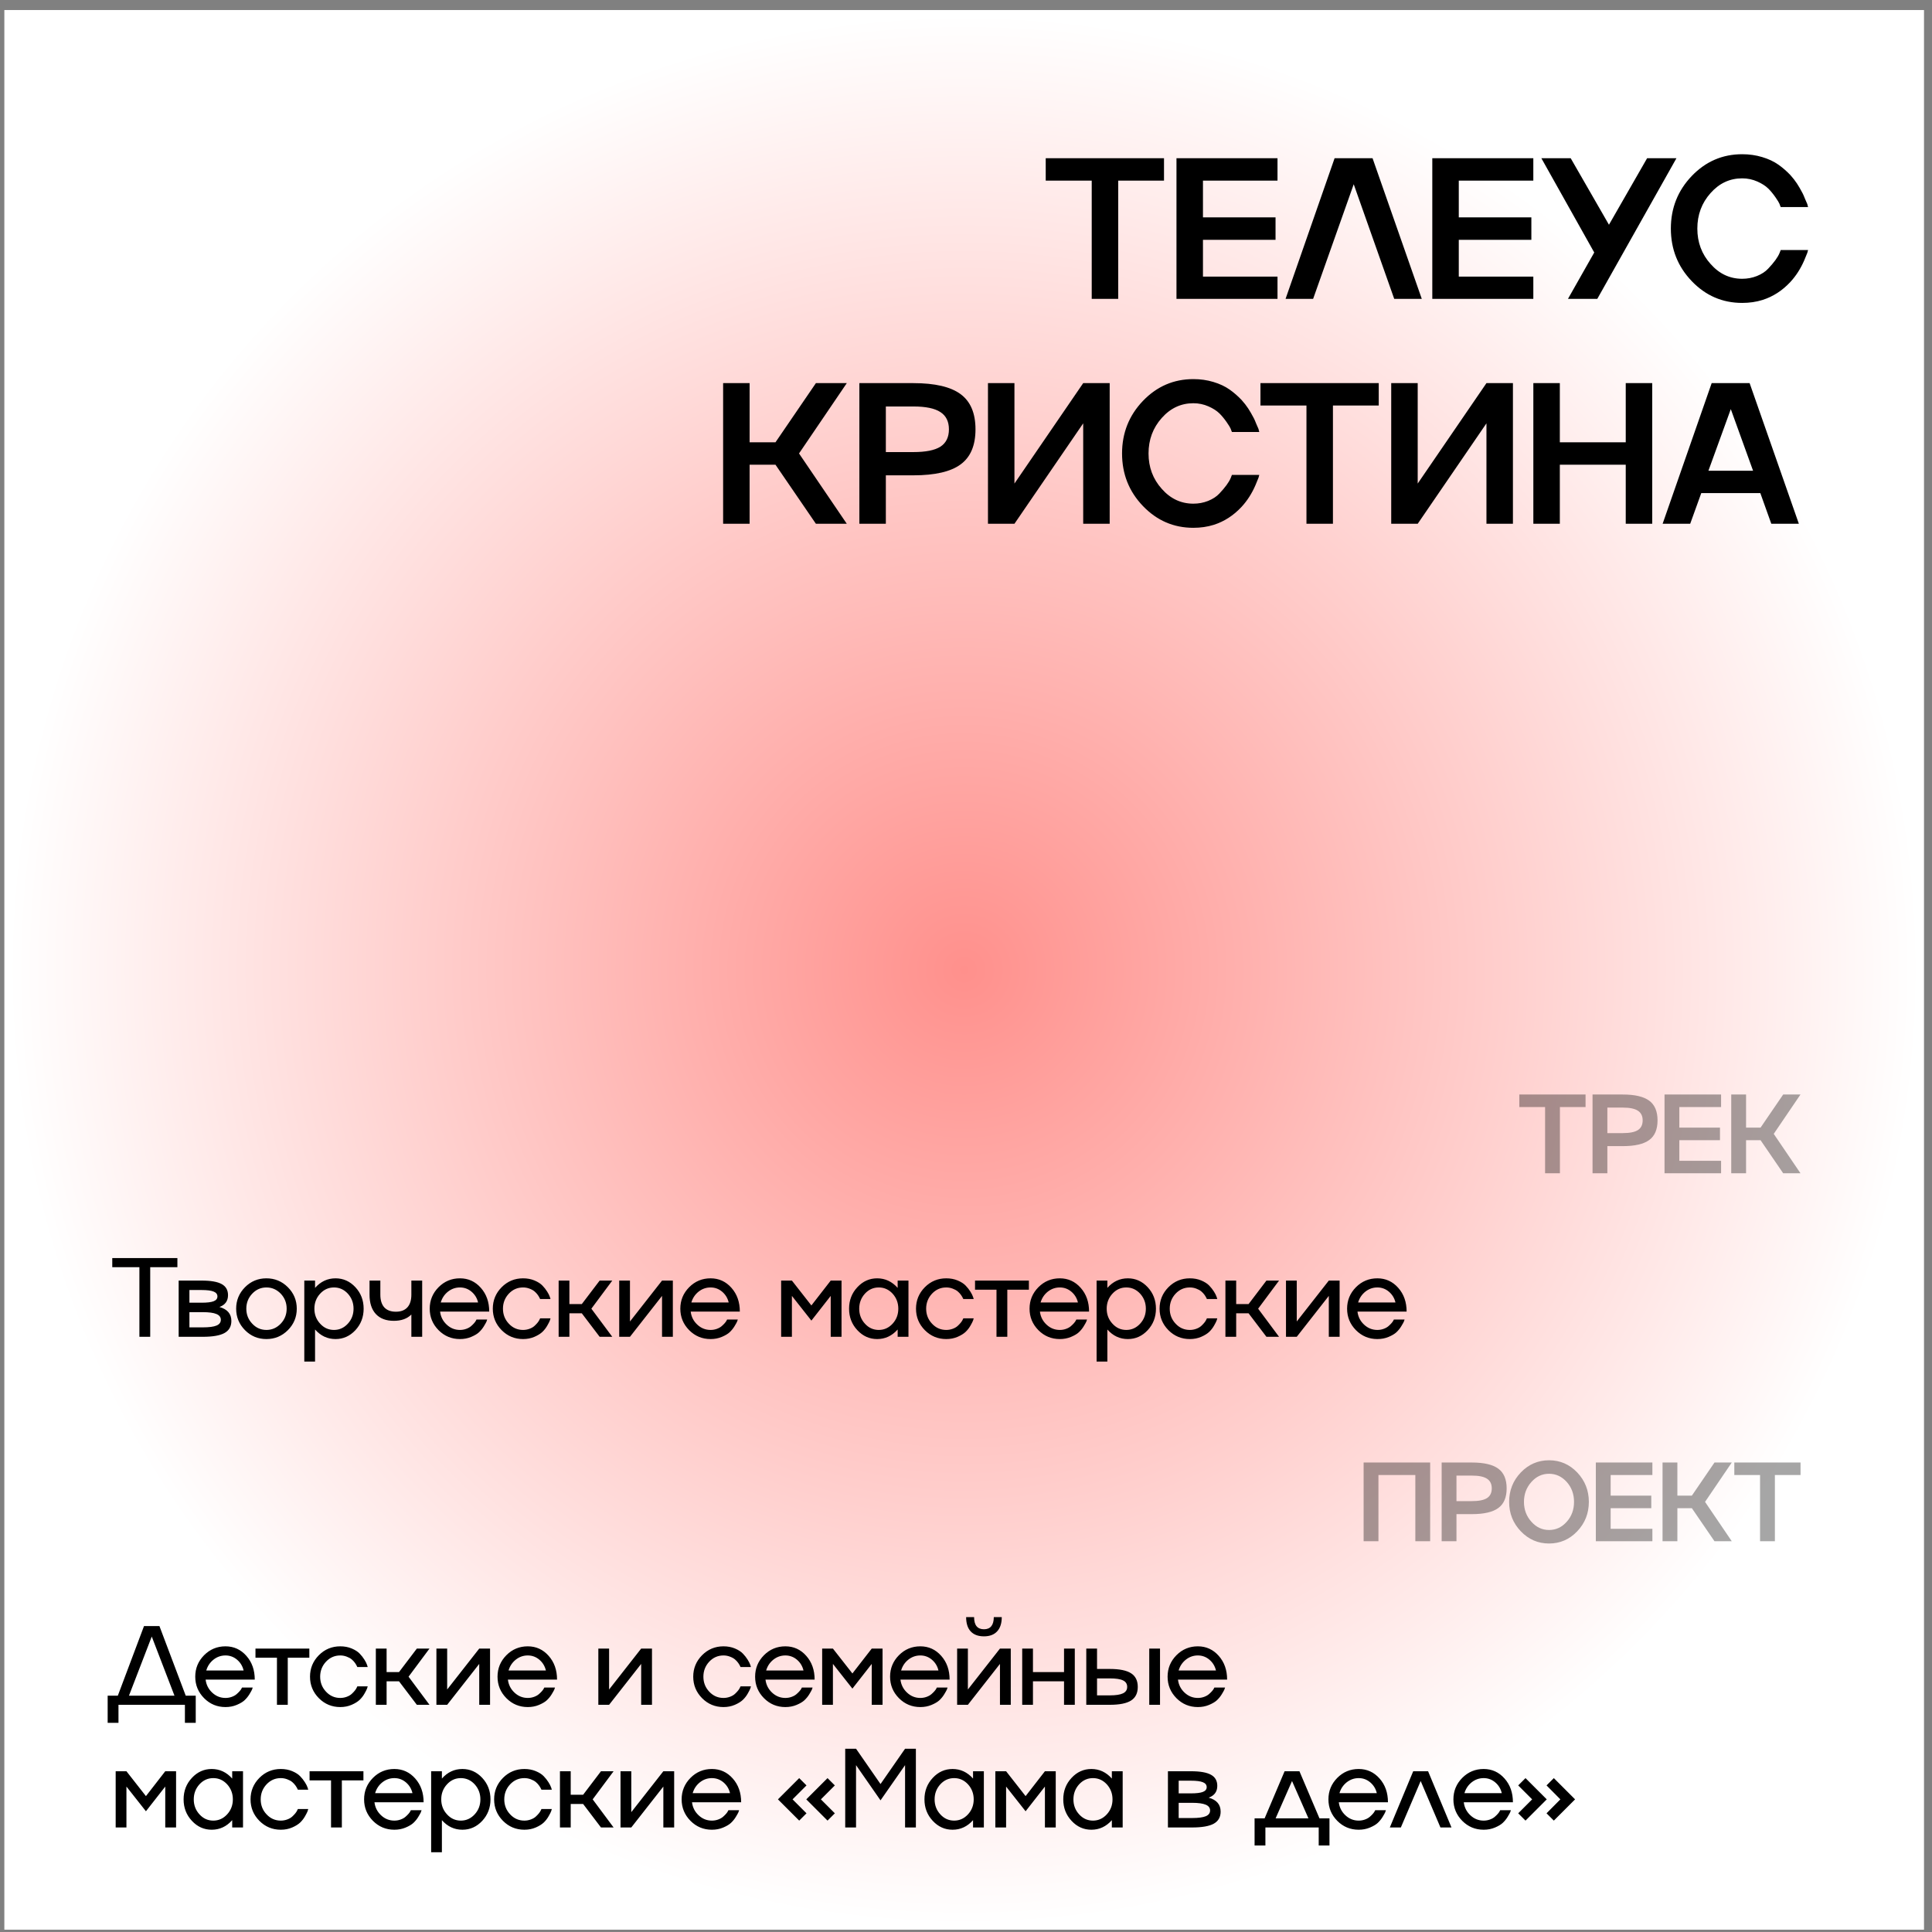
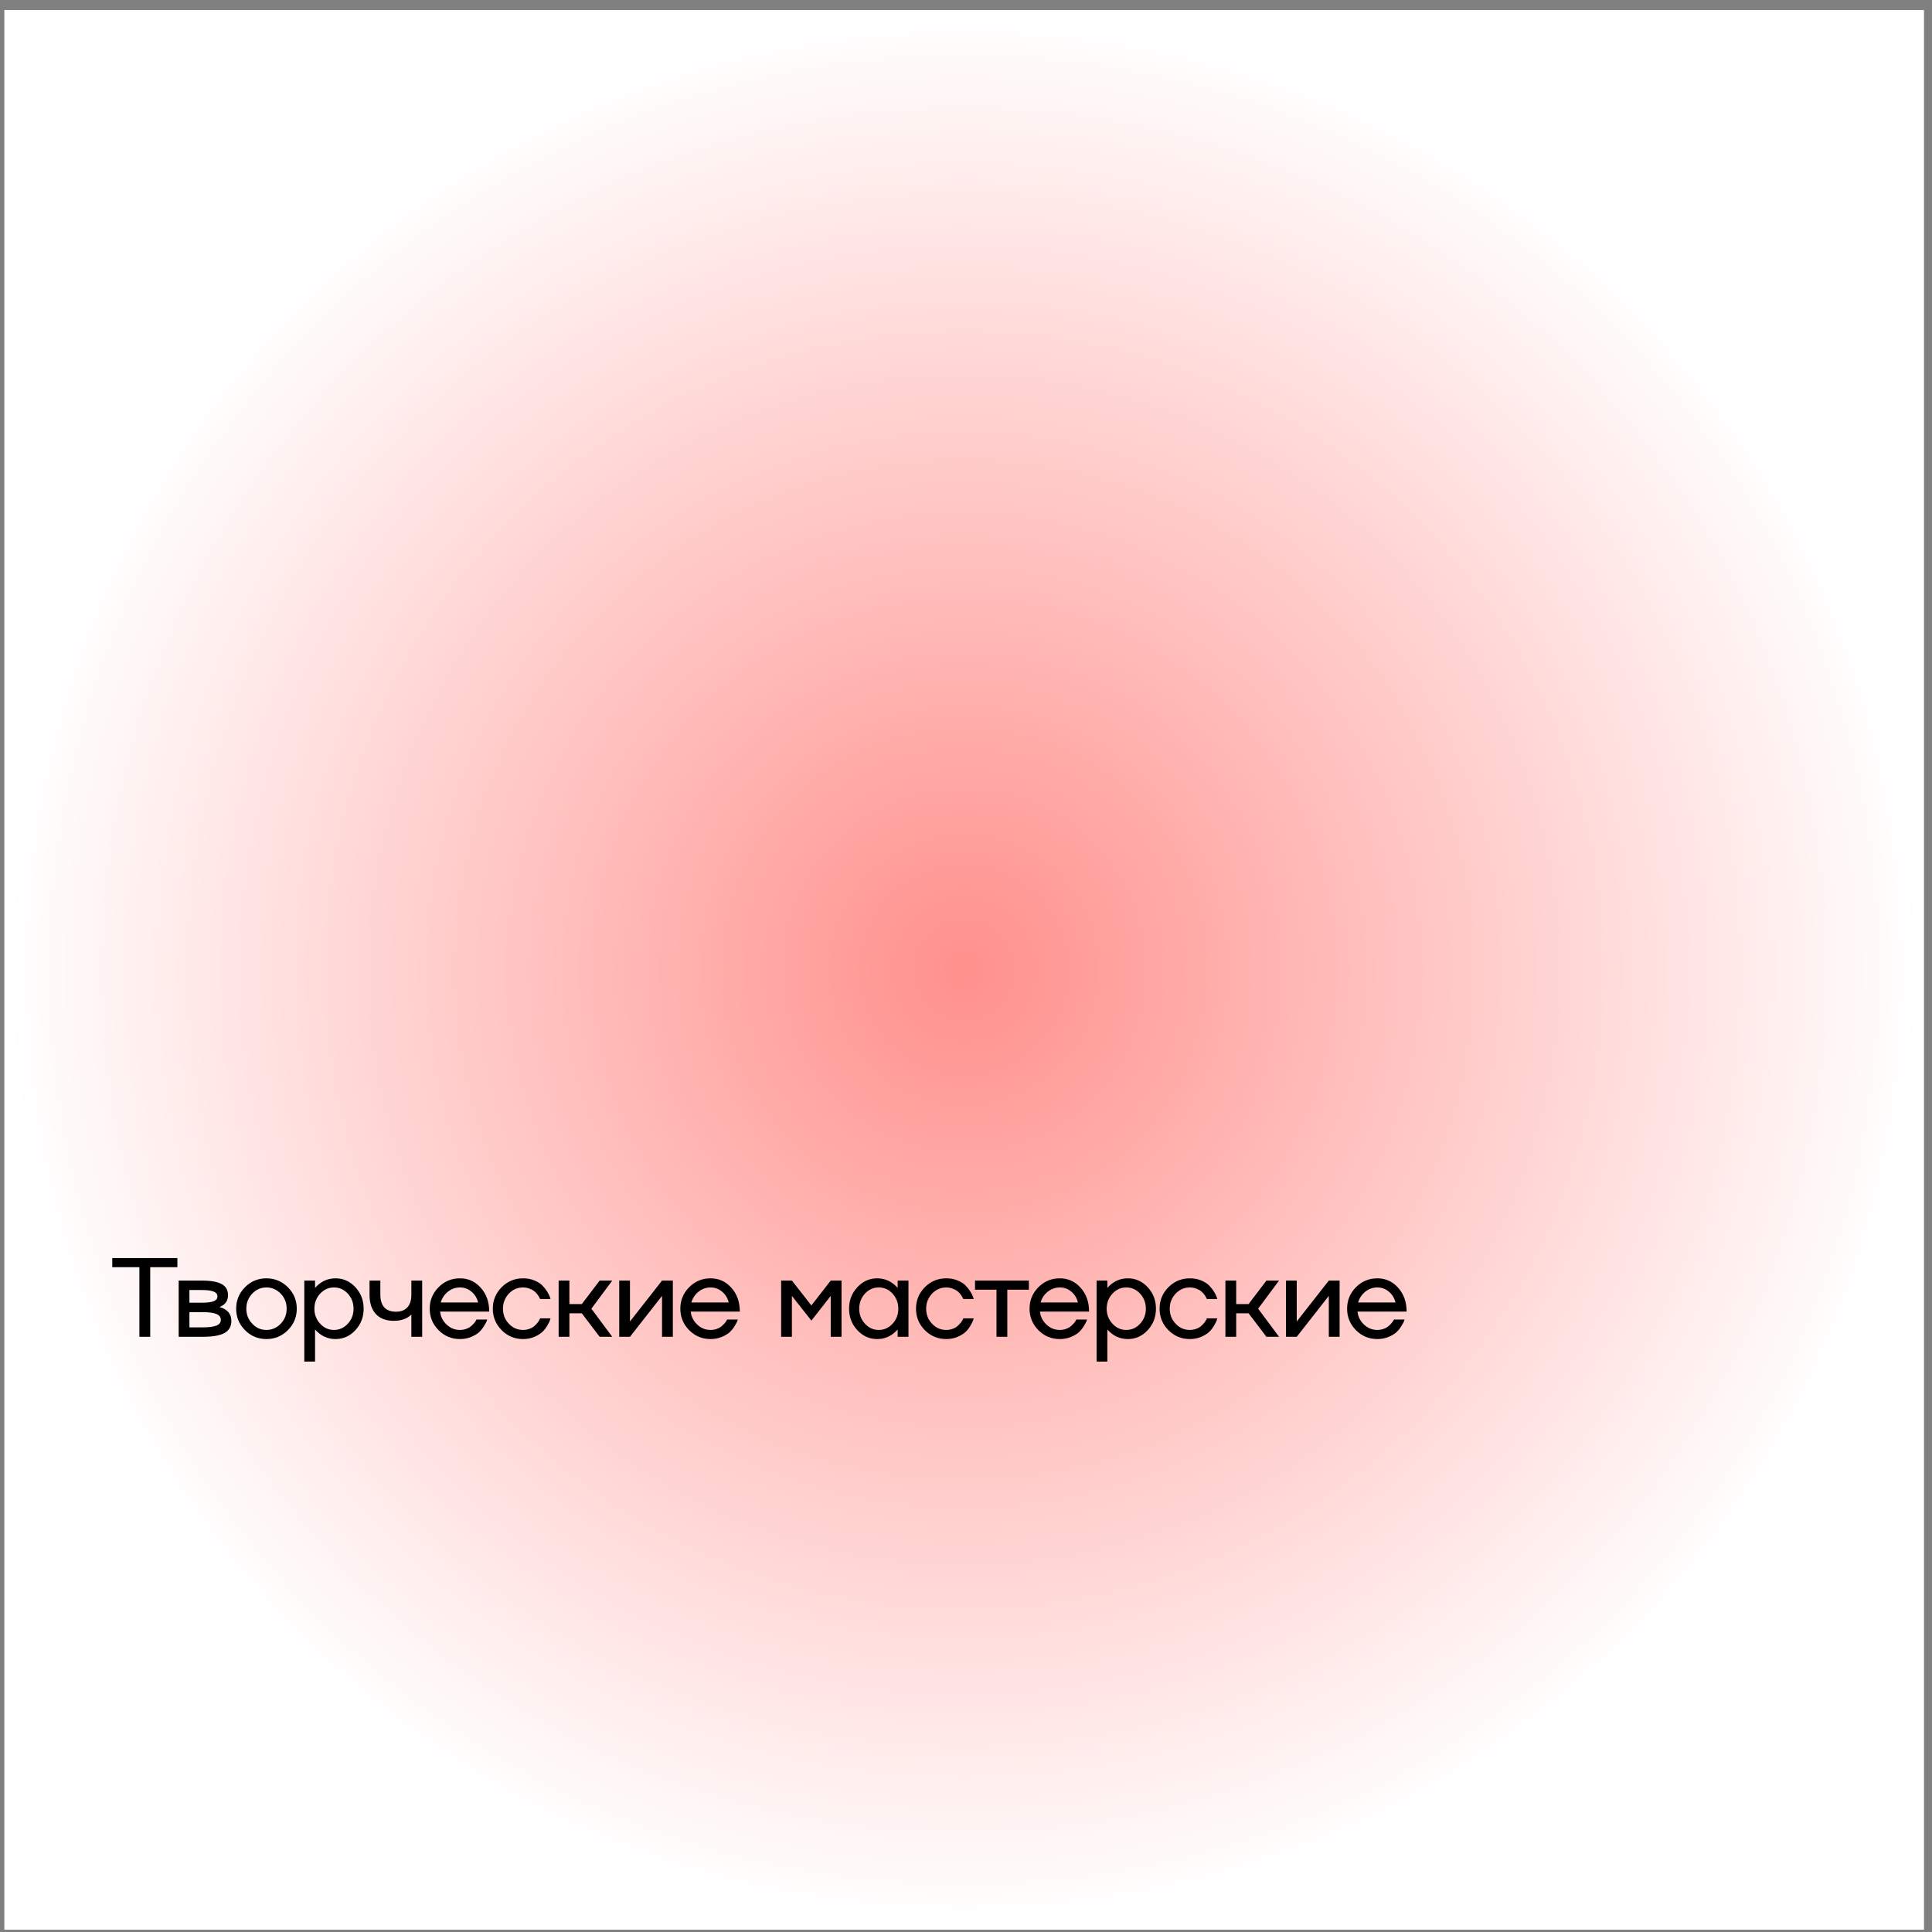
<svg xmlns="http://www.w3.org/2000/svg" width="189" height="189" viewBox="0 0 189 189" fill="none">
  <rect x="0" y="0" width="189" height="189" fill="#808080" stroke="none" />
  <rect width="187.793" height="187.793" transform="translate(0.425 0.981)" fill="url(#paint0_radial_930_1268)" />
-   <path opacity="0.35" d="M152.601 114.774H151.15V108.297H148.631V107.072H155.109V108.297H152.601V114.774ZM155.792 107.072H158.751C159.933 107.072 160.796 107.275 161.34 107.679C161.881 108.08 162.151 108.721 162.151 109.602C162.151 110.483 161.881 111.122 161.34 111.52C160.799 111.921 159.936 112.121 158.751 112.121H157.242V114.774H155.792V107.072ZM157.242 110.848H158.751C159.424 110.848 159.917 110.75 160.228 110.553C160.54 110.352 160.695 110.035 160.695 109.602C160.695 109.172 160.54 108.857 160.228 108.657C159.917 108.453 159.424 108.351 158.751 108.351H157.242V110.848ZM168.366 107.072V108.297H164.284V110.311H168.259V111.541H164.284V113.555H168.366V114.774H162.834V107.072H168.366ZM174.441 107.072H176.133L173.518 110.923L176.133 114.774H174.441L172.229 111.541H170.811V114.774H169.36V107.072H170.811V110.311H172.229L174.441 107.072Z" fill="black" />
  <path d="M14.695 130.774H13.637V123.964H10.983V123.072H17.354V123.964H14.695V130.774ZM21.468 127.858C22.245 128.076 22.634 128.531 22.634 129.222C22.634 129.759 22.41 130.153 21.963 130.404C21.515 130.651 20.804 130.774 19.83 130.774H17.478V125.274H19.723C20.625 125.274 21.28 125.389 21.689 125.618C22.1 125.844 22.306 126.205 22.306 126.703C22.306 127.269 22.027 127.654 21.468 127.858ZM19.723 126.198H18.53V127.439H19.723C20.267 127.439 20.661 127.391 20.904 127.294C21.148 127.197 21.27 127.042 21.27 126.827C21.27 126.608 21.146 126.449 20.899 126.349C20.652 126.248 20.26 126.198 19.723 126.198ZM18.53 129.851H19.83C20.453 129.851 20.904 129.792 21.184 129.673C21.463 129.555 21.603 129.367 21.603 129.109C21.603 128.852 21.459 128.664 21.173 128.545C20.89 128.424 20.442 128.363 19.83 128.363H18.53V129.851ZM23.967 125.924C24.543 125.344 25.241 125.054 26.061 125.054C26.881 125.054 27.581 125.344 28.161 125.924C28.741 126.504 29.032 127.204 29.032 128.024C29.032 128.844 28.741 129.544 28.161 130.125C27.581 130.705 26.881 130.995 26.061 130.995C25.241 130.995 24.543 130.705 23.967 130.125C23.39 129.541 23.102 128.841 23.102 128.024C23.102 127.208 23.39 126.508 23.967 125.924ZM24.676 129.491C25.055 129.899 25.519 130.103 26.067 130.103C26.604 130.103 27.069 129.899 27.463 129.491C27.85 129.086 28.043 128.597 28.043 128.024C28.043 127.451 27.85 126.961 27.463 126.553C27.069 126.148 26.604 125.946 26.067 125.946C25.522 125.946 25.059 126.148 24.676 126.553C24.289 126.961 24.096 127.451 24.096 128.024C24.096 128.597 24.289 129.086 24.676 129.491ZM32.824 125.054C33.58 125.054 34.228 125.344 34.769 125.924C35.306 126.504 35.574 127.204 35.574 128.024C35.574 128.844 35.306 129.544 34.769 130.125C34.228 130.705 33.58 130.995 32.824 130.995C32.04 130.995 31.372 130.683 30.821 130.06V133.197H29.768V125.274H30.821V125.989C31.372 125.366 32.04 125.054 32.824 125.054ZM31.32 129.491C31.689 129.899 32.14 130.103 32.674 130.103C33.2 130.103 33.651 129.899 34.027 129.491C34.4 129.086 34.586 128.597 34.586 128.024C34.586 127.455 34.4 126.965 34.027 126.553C33.651 126.148 33.2 125.946 32.674 125.946C32.144 125.946 31.693 126.148 31.32 126.553C30.944 126.961 30.756 127.451 30.756 128.024C30.756 128.597 30.944 129.086 31.32 129.491ZM40.242 126.649V125.274H41.3V130.774H40.242V128.594C39.831 129.006 39.259 129.211 38.529 129.211C37.766 129.211 37.179 128.989 36.767 128.545C36.355 128.101 36.15 127.469 36.15 126.649V125.274H37.208V126.649C37.208 127.194 37.337 127.609 37.594 127.896C37.856 128.178 38.233 128.32 38.728 128.32C39.218 128.32 39.592 128.178 39.85 127.896C40.112 127.609 40.242 127.194 40.242 126.649ZM44.996 130.103C45.208 130.103 45.408 130.069 45.598 130.001C45.791 129.933 45.951 129.845 46.076 129.738C46.316 129.53 46.477 129.347 46.559 129.19L46.613 129.083H47.66C47.625 129.19 47.601 129.258 47.591 129.287C47.558 129.365 47.472 129.519 47.333 129.749C47.204 129.96 47.046 130.153 46.86 130.329C46.688 130.49 46.432 130.642 46.092 130.785C45.759 130.925 45.394 130.995 44.996 130.995C44.176 130.995 43.478 130.705 42.902 130.125C42.325 129.541 42.037 128.841 42.037 128.024C42.037 127.208 42.325 126.508 42.902 125.924C43.478 125.344 44.176 125.054 44.996 125.054C45.809 125.054 46.49 125.364 47.037 125.983C47.585 126.599 47.859 127.375 47.859 128.309H43.052C43.113 128.814 43.328 129.238 43.697 129.582C44.065 129.929 44.499 130.103 44.996 130.103ZM44.996 125.946C44.559 125.946 44.167 126.084 43.82 126.359C43.476 126.635 43.242 126.988 43.117 127.417H46.769C46.669 126.988 46.452 126.633 46.119 126.354C45.793 126.082 45.419 125.946 44.996 125.946ZM51.168 130.103C51.387 130.103 51.598 130.065 51.802 129.99C52.006 129.915 52.171 129.818 52.296 129.7C52.54 129.475 52.703 129.269 52.785 129.083L52.839 128.97H53.854C53.847 128.991 53.825 129.063 53.789 129.185C53.75 129.292 53.668 129.455 53.542 129.673C53.413 129.903 53.254 130.108 53.064 130.291C52.875 130.47 52.615 130.631 52.286 130.774C51.949 130.921 51.577 130.995 51.168 130.995C50.348 130.995 49.65 130.705 49.074 130.125C48.497 129.541 48.209 128.841 48.209 128.024C48.209 127.208 48.497 126.508 49.074 125.924C49.65 125.344 50.348 125.054 51.168 125.054C51.58 125.054 51.953 125.124 52.286 125.264C52.626 125.407 52.887 125.575 53.07 125.769C53.249 125.955 53.401 126.148 53.526 126.349C53.652 126.546 53.739 126.719 53.789 126.87L53.854 127.079H52.839C52.771 126.929 52.696 126.796 52.613 126.682C52.524 126.556 52.416 126.44 52.291 126.333C52.162 126.225 51.996 126.134 51.791 126.059C51.591 125.983 51.383 125.946 51.168 125.946C50.624 125.946 50.16 126.148 49.777 126.553C49.394 126.965 49.203 127.455 49.203 128.024C49.203 128.597 49.394 129.086 49.777 129.491C50.157 129.899 50.621 130.103 51.168 130.103ZM58.662 125.274H59.897L57.851 128.024L59.897 130.774H58.662L56.916 128.476H55.702V130.774H54.65V125.274H55.702V127.573H56.916L58.662 125.274ZM61.627 129.276L64.764 125.274H65.822V130.774H64.764V126.773L61.627 130.774H60.575V125.274H61.627V129.276ZM69.513 130.103C69.724 130.103 69.924 130.069 70.114 130.001C70.308 129.933 70.467 129.845 70.592 129.738C70.832 129.53 70.993 129.347 71.076 129.19L71.129 129.083H72.177C72.141 129.19 72.118 129.258 72.107 129.287C72.075 129.365 71.989 129.519 71.849 129.749C71.72 129.96 71.563 130.153 71.376 130.329C71.204 130.49 70.948 130.642 70.608 130.785C70.275 130.925 69.91 130.995 69.513 130.995C68.693 130.995 67.994 130.705 67.418 130.125C66.841 129.541 66.553 128.841 66.553 128.024C66.553 127.208 66.841 126.508 67.418 125.924C67.994 125.344 68.693 125.054 69.513 125.054C70.326 125.054 71.006 125.364 71.554 125.983C72.102 126.599 72.375 127.375 72.375 128.309H67.568C67.629 128.814 67.844 129.238 68.213 129.582C68.582 129.929 69.015 130.103 69.513 130.103ZM69.513 125.946C69.076 125.946 68.684 126.084 68.336 126.359C67.993 126.635 67.758 126.988 67.633 127.417H71.285C71.185 126.988 70.968 126.633 70.635 126.354C70.309 126.082 69.935 125.946 69.513 125.946ZM79.375 127.708L81.266 125.274H82.324V130.774H81.266V126.773L79.375 129.19L77.469 126.773V130.774H76.416V125.274H77.469L79.375 127.708ZM87.814 125.989V125.274H88.872V130.774H87.814V130.06C87.259 130.683 86.591 130.995 85.811 130.995C85.055 130.995 84.409 130.705 83.871 130.125C83.331 129.548 83.061 128.848 83.061 128.024C83.061 127.201 83.331 126.501 83.871 125.924C84.409 125.344 85.055 125.054 85.811 125.054C86.591 125.054 87.259 125.366 87.814 125.989ZM84.613 129.491C84.981 129.899 85.433 130.103 85.966 130.103C86.493 130.103 86.944 129.899 87.32 129.491C87.692 129.086 87.878 128.597 87.878 128.024C87.878 127.455 87.692 126.965 87.32 126.553C86.944 126.148 86.493 125.946 85.966 125.946C85.436 125.946 84.985 126.148 84.613 126.553C84.24 126.965 84.054 127.455 84.054 128.024C84.054 128.597 84.24 129.086 84.613 129.491ZM92.568 130.103C92.786 130.103 92.998 130.065 93.202 129.99C93.406 129.915 93.571 129.818 93.696 129.7C93.939 129.475 94.102 129.269 94.185 129.083L94.238 128.97H95.254C95.246 128.991 95.225 129.063 95.189 129.185C95.15 129.292 95.067 129.455 94.942 129.673C94.813 129.903 94.654 130.108 94.464 130.291C94.274 130.47 94.015 130.631 93.685 130.774C93.349 130.921 92.976 130.995 92.568 130.995C91.748 130.995 91.05 130.705 90.473 130.125C89.897 129.541 89.609 128.841 89.609 128.024C89.609 127.208 89.897 126.508 90.473 125.924C91.05 125.344 91.748 125.054 92.568 125.054C92.98 125.054 93.352 125.124 93.685 125.264C94.025 125.407 94.287 125.575 94.469 125.769C94.648 125.955 94.8 126.148 94.926 126.349C95.051 126.546 95.139 126.719 95.189 126.87L95.254 127.079H94.238C94.17 126.929 94.095 126.796 94.013 126.682C93.923 126.556 93.816 126.44 93.691 126.333C93.562 126.225 93.395 126.134 93.191 126.059C92.99 125.983 92.783 125.946 92.568 125.946C92.024 125.946 91.56 126.148 91.177 126.553C90.794 126.965 90.602 127.455 90.602 128.024C90.602 128.597 90.794 129.086 91.177 129.491C91.556 129.899 92.02 130.103 92.568 130.103ZM98.541 130.774H97.483V126.166H95.383V125.274H100.652V126.166H98.541V130.774ZM103.677 130.103C103.888 130.103 104.088 130.069 104.278 130.001C104.472 129.933 104.631 129.845 104.756 129.738C104.996 129.53 105.157 129.347 105.24 129.19L105.293 129.083H106.341C106.305 129.19 106.282 129.258 106.271 129.287C106.239 129.365 106.153 129.519 106.013 129.749C105.884 129.96 105.727 130.153 105.54 130.329C105.369 130.49 105.113 130.642 104.772 130.785C104.439 130.925 104.074 130.995 103.677 130.995C102.857 130.995 102.158 130.705 101.582 130.125C101.005 129.541 100.717 128.841 100.717 128.024C100.717 127.208 101.005 126.508 101.582 125.924C102.158 125.344 102.857 125.054 103.677 125.054C104.489 125.054 105.17 125.364 105.718 125.983C106.266 126.599 106.539 127.375 106.539 128.309H101.732C101.793 128.814 102.008 129.238 102.377 129.582C102.746 129.929 103.179 130.103 103.677 130.103ZM103.677 125.946C103.24 125.946 102.848 126.084 102.5 126.359C102.157 126.635 101.922 126.988 101.797 127.417H105.449C105.349 126.988 105.132 126.633 104.799 126.354C104.473 126.082 104.099 125.946 103.677 125.946ZM110.332 125.054C111.088 125.054 111.736 125.344 112.276 125.924C112.814 126.504 113.082 127.204 113.082 128.024C113.082 128.844 112.814 129.544 112.276 130.125C111.736 130.705 111.088 130.995 110.332 130.995C109.548 130.995 108.88 130.683 108.329 130.06V133.197H107.276V125.274H108.329V125.989C108.88 125.366 109.548 125.054 110.332 125.054ZM108.828 129.491C109.197 129.899 109.648 130.103 110.182 130.103C110.708 130.103 111.159 129.899 111.535 129.491C111.908 129.086 112.094 128.597 112.094 128.024C112.094 127.455 111.908 126.965 111.535 126.553C111.159 126.148 110.708 125.946 110.182 125.946C109.652 125.946 109.201 126.148 108.828 126.553C108.452 126.961 108.264 127.451 108.264 128.024C108.264 128.597 108.452 129.086 108.828 129.491ZM116.397 130.103C116.615 130.103 116.826 130.065 117.03 129.99C117.235 129.915 117.399 129.818 117.525 129.7C117.768 129.475 117.931 129.269 118.013 129.083L118.067 128.97H119.082C119.075 128.991 119.054 129.063 119.018 129.185C118.978 129.292 118.896 129.455 118.771 129.673C118.642 129.903 118.482 130.108 118.293 130.291C118.103 130.47 117.843 130.631 117.514 130.774C117.177 130.921 116.805 130.995 116.397 130.995C115.577 130.995 114.878 130.705 114.302 130.125C113.725 129.541 113.437 128.841 113.437 128.024C113.437 127.208 113.725 126.508 114.302 125.924C114.878 125.344 115.577 125.054 116.397 125.054C116.808 125.054 117.181 125.124 117.514 125.264C117.854 125.407 118.115 125.575 118.298 125.769C118.477 125.955 118.629 126.148 118.755 126.349C118.88 126.546 118.968 126.719 119.018 126.87L119.082 127.079H118.067C117.999 126.929 117.924 126.796 117.842 126.682C117.752 126.556 117.645 126.44 117.519 126.333C117.39 126.225 117.224 126.134 117.02 126.059C116.819 125.983 116.612 125.946 116.397 125.946C115.852 125.946 115.389 126.148 115.006 126.553C114.622 126.965 114.431 127.455 114.431 128.024C114.431 128.597 114.622 129.086 115.006 129.491C115.385 129.899 115.849 130.103 116.397 130.103ZM123.89 125.274H125.125L123.079 128.024L125.125 130.774H123.89L122.144 128.476H120.931V130.774H119.878V125.274H120.931V127.573H122.144L123.89 125.274ZM126.856 129.276L129.992 125.274H131.05V130.774H129.992V126.773L126.856 130.774H125.803V125.274H126.856V129.276ZM134.741 130.103C134.952 130.103 135.153 130.069 135.342 130.001C135.536 129.933 135.695 129.845 135.821 129.738C136.06 129.53 136.222 129.347 136.304 129.19L136.358 129.083H137.405C137.369 129.19 137.346 129.258 137.335 129.287C137.303 129.365 137.217 129.519 137.077 129.749C136.948 129.96 136.791 130.153 136.605 130.329C136.433 130.49 136.177 130.642 135.837 130.785C135.504 130.925 135.138 130.995 134.741 130.995C133.921 130.995 133.223 130.705 132.646 130.125C132.07 129.541 131.781 128.841 131.781 128.024C131.781 127.208 132.07 126.508 132.646 125.924C133.223 125.344 133.921 125.054 134.741 125.054C135.554 125.054 136.234 125.364 136.782 125.983C137.33 126.599 137.604 127.375 137.604 128.309H132.797C132.857 128.814 133.072 129.238 133.441 129.582C133.81 129.929 134.243 130.103 134.741 130.103ZM134.741 125.946C134.304 125.946 133.912 126.084 133.565 126.359C133.221 126.635 132.986 126.988 132.861 127.417H136.513C136.413 126.988 136.196 126.633 135.863 126.354C135.538 126.082 135.163 125.946 134.741 125.946Z" fill="black" />
-   <path opacity="0.35" d="M133.398 150.774V143.072H139.907V150.774H138.457V144.297H134.848V150.774H133.398ZM141.031 143.072H143.99C145.172 143.072 146.035 143.275 146.579 143.679C147.12 144.08 147.39 144.721 147.39 145.602C147.39 146.483 147.12 147.122 146.579 147.52C146.038 147.921 145.175 148.121 143.99 148.121H142.481V150.774H141.031V143.072ZM142.481 146.848H143.99C144.663 146.848 145.156 146.75 145.467 146.553C145.779 146.352 145.934 146.035 145.934 145.602C145.934 145.172 145.779 144.857 145.467 144.657C145.156 144.453 144.663 144.351 143.99 144.351H142.481V146.848ZM148.776 144.044C149.539 143.25 150.459 142.852 151.537 142.852C152.615 142.852 153.533 143.25 154.293 144.044C155.052 144.847 155.431 145.806 155.431 146.923C155.431 148.044 155.052 149.004 154.293 149.802C153.533 150.597 152.615 150.995 151.537 150.995C150.459 150.995 149.539 150.597 148.776 149.802C148.014 149.007 147.632 148.048 147.632 146.923C147.632 145.803 148.014 144.843 148.776 144.044ZM149.808 148.862C150.284 149.403 150.86 149.673 151.537 149.673C152.214 149.673 152.79 149.405 153.267 148.868C153.743 148.338 153.981 147.69 153.981 146.923C153.981 146.157 153.743 145.507 153.267 144.974C152.787 144.44 152.21 144.173 151.537 144.173C150.86 144.173 150.284 144.442 149.808 144.979C149.324 145.52 149.083 146.168 149.083 146.923C149.083 147.679 149.324 148.325 149.808 148.862ZM161.646 143.072V144.297H157.564V146.311H161.539V147.541H157.564V149.555H161.646V150.774H156.114V143.072H161.646ZM167.722 143.072H169.413L166.798 146.923L169.413 150.774H167.722L165.509 147.541H164.091V150.774H162.64V143.072H164.091V146.311H165.509L167.722 143.072ZM173.63 150.774H172.18V144.297H169.661V143.072H176.139V144.297H173.63V150.774Z" fill="black" />
-   <path d="M14.088 159.072H15.597L18.17 165.883H19.148V168.536H18.089V166.774H11.59V168.536H10.532V165.883H11.526L14.088 159.072ZM14.845 160.098L12.616 165.883H17.069L14.845 160.098ZM22.059 166.103C22.27 166.103 22.471 166.069 22.661 166.001C22.854 165.933 23.014 165.845 23.139 165.738C23.379 165.53 23.54 165.347 23.622 165.19L23.676 165.083H24.723C24.688 165.19 24.664 165.258 24.654 165.287C24.621 165.365 24.535 165.519 24.396 165.749C24.267 165.96 24.109 166.153 23.923 166.329C23.751 166.49 23.495 166.642 23.155 166.785C22.822 166.925 22.457 166.995 22.059 166.995C21.239 166.995 20.541 166.705 19.965 166.125C19.388 165.541 19.1 164.841 19.1 164.024C19.1 163.208 19.388 162.508 19.965 161.924C20.541 161.344 21.239 161.054 22.059 161.054C22.872 161.054 23.552 161.364 24.1 161.983C24.648 162.599 24.922 163.375 24.922 164.309H20.115C20.176 164.814 20.391 165.238 20.759 165.582C21.128 165.929 21.561 166.103 22.059 166.103ZM22.059 161.946C21.622 161.946 21.23 162.084 20.883 162.359C20.539 162.635 20.305 162.988 20.179 163.417H23.832C23.731 162.988 23.515 162.633 23.182 162.354C22.856 162.082 22.482 161.946 22.059 161.946ZM28.151 166.774H27.093V162.166H24.992V161.274H30.262V162.166H28.151V166.774ZM33.286 166.103C33.505 166.103 33.716 166.065 33.92 165.99C34.124 165.915 34.289 165.818 34.414 165.7C34.657 165.475 34.821 165.269 34.903 165.083L34.956 164.97H35.972C35.965 164.991 35.943 165.063 35.907 165.185C35.868 165.292 35.785 165.455 35.66 165.673C35.531 165.903 35.372 166.108 35.182 166.291C34.992 166.47 34.733 166.631 34.403 166.774C34.067 166.921 33.694 166.995 33.286 166.995C32.466 166.995 31.768 166.705 31.191 166.125C30.615 165.541 30.327 164.841 30.327 164.024C30.327 163.208 30.615 162.508 31.191 161.924C31.768 161.344 32.466 161.054 33.286 161.054C33.698 161.054 34.07 161.124 34.403 161.264C34.743 161.407 35.005 161.575 35.188 161.769C35.367 161.955 35.519 162.148 35.644 162.349C35.769 162.546 35.857 162.719 35.907 162.87L35.972 163.079H34.956C34.889 162.929 34.813 162.796 34.731 162.682C34.641 162.556 34.534 162.44 34.409 162.333C34.28 162.225 34.113 162.134 33.909 162.059C33.709 161.983 33.501 161.946 33.286 161.946C32.742 161.946 32.278 162.148 31.895 162.553C31.512 162.965 31.32 163.455 31.32 164.024C31.32 164.597 31.512 165.086 31.895 165.491C32.275 165.899 32.738 166.103 33.286 166.103ZM40.779 161.274H42.015L39.968 164.024L42.015 166.774H40.779L39.034 164.476H37.82V166.774H36.767V161.274H37.82V163.573H39.034L40.779 161.274ZM43.745 165.276L46.882 161.274H47.94V166.774H46.882V162.773L43.745 166.774H42.692V161.274H43.745V165.276ZM51.63 166.103C51.842 166.103 52.042 166.069 52.232 166.001C52.425 165.933 52.585 165.845 52.71 165.738C52.95 165.53 53.111 165.347 53.193 165.19L53.247 165.083H54.294C54.259 165.19 54.235 165.258 54.225 165.287C54.192 165.365 54.106 165.519 53.967 165.749C53.838 165.96 53.68 166.153 53.494 166.329C53.322 166.49 53.066 166.642 52.726 166.785C52.393 166.925 52.028 166.995 51.63 166.995C50.81 166.995 50.112 166.705 49.536 166.125C48.959 165.541 48.671 164.841 48.671 164.024C48.671 163.208 48.959 162.508 49.536 161.924C50.112 161.344 50.81 161.054 51.63 161.054C52.443 161.054 53.123 161.364 53.671 161.983C54.219 162.599 54.493 163.375 54.493 164.309H49.686C49.747 164.814 49.962 165.238 50.331 165.582C50.699 165.929 51.133 166.103 51.63 166.103ZM51.63 161.946C51.194 161.946 50.801 162.084 50.454 162.359C50.11 162.635 49.876 162.988 49.751 163.417H53.403C53.303 162.988 53.086 162.633 52.753 162.354C52.427 162.082 52.053 161.946 51.63 161.946ZM59.586 165.276L62.723 161.274H63.781V166.774H62.723V162.773L59.586 166.774H58.533V161.274H59.586V165.276ZM70.775 166.103C70.994 166.103 71.205 166.065 71.409 165.99C71.613 165.915 71.778 165.818 71.903 165.7C72.147 165.475 72.31 165.269 72.392 165.083L72.446 164.97H73.461C73.454 164.991 73.432 165.063 73.397 165.185C73.357 165.292 73.275 165.455 73.15 165.673C73.021 165.903 72.861 166.108 72.671 166.291C72.482 166.47 72.222 166.631 71.893 166.774C71.556 166.921 71.184 166.995 70.775 166.995C69.956 166.995 69.257 166.705 68.681 166.125C68.104 165.541 67.816 164.841 67.816 164.024C67.816 163.208 68.104 162.508 68.681 161.924C69.257 161.344 69.956 161.054 70.775 161.054C71.187 161.054 71.56 161.124 71.893 161.264C72.233 161.407 72.494 161.575 72.677 161.769C72.856 161.955 73.008 162.148 73.133 162.349C73.259 162.546 73.347 162.719 73.397 162.87L73.461 163.079H72.446C72.378 162.929 72.303 162.796 72.22 162.682C72.131 162.556 72.023 162.44 71.898 162.333C71.769 162.225 71.603 162.134 71.398 162.059C71.198 161.983 70.99 161.946 70.775 161.946C70.231 161.946 69.767 162.148 69.384 162.553C69.001 162.965 68.81 163.455 68.81 164.024C68.81 164.597 69.001 165.086 69.384 165.491C69.764 165.899 70.228 166.103 70.775 166.103ZM76.829 166.103C77.041 166.103 77.241 166.069 77.431 166.001C77.624 165.933 77.784 165.845 77.909 165.738C78.149 165.53 78.31 165.347 78.392 165.19L78.446 165.083H79.493C79.458 165.19 79.434 165.258 79.424 165.287C79.391 165.365 79.305 165.519 79.166 165.749C79.037 165.96 78.879 166.153 78.693 166.329C78.521 166.49 78.265 166.642 77.925 166.785C77.592 166.925 77.227 166.995 76.829 166.995C76.009 166.995 75.311 166.705 74.735 166.125C74.158 165.541 73.87 164.841 73.87 164.024C73.87 163.208 74.158 162.508 74.735 161.924C75.311 161.344 76.009 161.054 76.829 161.054C77.642 161.054 78.323 161.364 78.87 161.983C79.418 162.599 79.692 163.375 79.692 164.309H74.885C74.946 164.814 75.161 165.238 75.529 165.582C75.898 165.929 76.332 166.103 76.829 166.103ZM76.829 161.946C76.392 161.946 76 162.084 75.653 162.359C75.309 162.635 75.075 162.988 74.95 163.417H78.602C78.502 162.988 78.285 162.633 77.952 162.354C77.626 162.082 77.252 161.946 76.829 161.946ZM83.388 163.708L85.279 161.274H86.337V166.774H85.279V162.773L83.388 165.19L81.481 162.773V166.774H80.429V161.274H81.481L83.388 163.708ZM90.033 166.103C90.244 166.103 90.445 166.069 90.634 166.001C90.828 165.933 90.987 165.845 91.112 165.738C91.352 165.53 91.513 165.347 91.596 165.19L91.65 165.083H92.697C92.661 165.19 92.638 165.258 92.627 165.287C92.595 165.365 92.509 165.519 92.369 165.749C92.24 165.96 92.083 166.153 91.897 166.329C91.725 166.49 91.469 166.642 91.129 166.785C90.796 166.925 90.43 166.995 90.033 166.995C89.213 166.995 88.515 166.705 87.938 166.125C87.362 165.541 87.073 164.841 87.073 164.024C87.073 163.208 87.362 162.508 87.938 161.924C88.515 161.344 89.213 161.054 90.033 161.054C90.846 161.054 91.526 161.364 92.074 161.983C92.622 162.599 92.896 163.375 92.896 164.309H88.088C88.149 164.814 88.364 165.238 88.733 165.582C89.102 165.929 89.535 166.103 90.033 166.103ZM90.033 161.946C89.596 161.946 89.204 162.084 88.856 162.359C88.513 162.635 88.278 162.988 88.153 163.417H91.805C91.705 162.988 91.488 162.633 91.155 162.354C90.829 162.082 90.455 161.946 90.033 161.946ZM94.685 165.276L97.822 161.274H98.88V166.774H97.822V162.773L94.685 166.774H93.632V161.274H94.685V165.276ZM96.258 160.077C95.693 160.077 95.26 159.916 94.959 159.593C94.662 159.271 94.513 158.806 94.513 158.197H95.292C95.292 158.988 95.614 159.384 96.258 159.384C96.892 159.384 97.213 158.988 97.22 158.197H97.999C97.999 158.798 97.848 159.262 97.548 159.588C97.247 159.914 96.817 160.077 96.258 160.077ZM104.09 163.573V161.274H105.143V166.774H104.09V164.476H101.05V166.774H99.998V161.274H101.05V163.573H104.09ZM112.427 166.774V161.274H113.48V166.774H112.427ZM107.319 163.267H108.565C109.517 163.267 110.212 163.409 110.649 163.691C111.086 163.971 111.304 164.415 111.304 165.023C111.304 165.632 111.086 166.076 110.649 166.355C110.212 166.635 109.517 166.774 108.565 166.774H106.266V161.274H107.319V163.267ZM107.319 165.851H108.565C109.159 165.851 109.591 165.784 109.859 165.652C110.132 165.519 110.268 165.31 110.268 165.023C110.268 164.73 110.133 164.519 109.865 164.39C109.6 164.257 109.167 164.191 108.565 164.191H107.319V165.851ZM117.181 166.103C117.392 166.103 117.593 166.069 117.782 166.001C117.976 165.933 118.135 165.845 118.26 165.738C118.5 165.53 118.662 165.347 118.744 165.19L118.798 165.083H119.845C119.809 165.19 119.786 165.258 119.775 165.287C119.743 165.365 119.657 165.519 119.517 165.749C119.388 165.96 119.231 166.153 119.045 166.329C118.873 166.49 118.617 166.642 118.277 166.785C117.944 166.925 117.578 166.995 117.181 166.995C116.361 166.995 115.663 166.705 115.086 166.125C114.51 165.541 114.221 164.841 114.221 164.024C114.221 163.208 114.51 162.508 115.086 161.924C115.663 161.344 116.361 161.054 117.181 161.054C117.994 161.054 118.674 161.364 119.222 161.983C119.77 162.599 120.044 163.375 120.044 164.309H115.237C115.297 164.814 115.512 165.238 115.881 165.582C116.25 165.929 116.683 166.103 117.181 166.103ZM117.181 161.946C116.744 161.946 116.352 162.084 116.005 162.359C115.661 162.635 115.426 162.988 115.301 163.417H118.953C118.853 162.988 118.636 162.633 118.303 162.354C117.978 162.082 117.603 161.946 117.181 161.946ZM14.276 175.708L16.166 173.274H17.225V178.774H16.166V174.773L14.276 177.19L12.369 174.773V178.774H11.316V173.274H12.369L14.276 175.708ZM22.715 173.989V173.274H23.773V178.774H22.715V178.06C22.16 178.683 21.492 178.995 20.711 178.995C19.956 178.995 19.309 178.705 18.772 178.125C18.231 177.548 17.961 176.848 17.961 176.024C17.961 175.201 18.231 174.501 18.772 173.924C19.309 173.344 19.956 173.054 20.711 173.054C21.492 173.054 22.16 173.366 22.715 173.989ZM19.513 177.491C19.882 177.899 20.333 178.103 20.867 178.103C21.393 178.103 21.844 177.899 22.22 177.491C22.593 177.086 22.779 176.597 22.779 176.024C22.779 175.455 22.593 174.965 22.22 174.553C21.844 174.148 21.393 173.946 20.867 173.946C20.337 173.946 19.886 174.148 19.513 174.553C19.141 174.965 18.955 175.455 18.955 176.024C18.955 176.597 19.141 177.086 19.513 177.491ZM27.469 178.103C27.687 178.103 27.898 178.065 28.102 177.99C28.306 177.915 28.471 177.818 28.596 177.7C28.84 177.475 29.003 177.269 29.085 177.083L29.139 176.97H30.154C30.147 176.991 30.125 177.063 30.09 177.185C30.05 177.292 29.968 177.455 29.843 177.673C29.714 177.903 29.554 178.108 29.365 178.291C29.175 178.47 28.915 178.631 28.586 178.774C28.249 178.921 27.877 178.995 27.469 178.995C26.649 178.995 25.95 178.705 25.374 178.125C24.797 177.541 24.509 176.841 24.509 176.024C24.509 175.208 24.797 174.508 25.374 173.924C25.95 173.344 26.649 173.054 27.469 173.054C27.88 173.054 28.253 173.124 28.586 173.264C28.926 173.407 29.187 173.575 29.37 173.769C29.549 173.955 29.701 174.148 29.826 174.349C29.952 174.546 30.04 174.719 30.09 174.87L30.154 175.079H29.139C29.071 174.929 28.996 174.796 28.913 174.682C28.824 174.556 28.716 174.44 28.591 174.333C28.462 174.225 28.296 174.134 28.092 174.059C27.891 173.983 27.683 173.946 27.469 173.946C26.924 173.946 26.461 174.148 26.078 174.553C25.694 174.965 25.503 175.455 25.503 176.024C25.503 176.597 25.694 177.086 26.078 177.491C26.457 177.899 26.921 178.103 27.469 178.103ZM33.442 178.774H32.384V174.166H30.284V173.274H35.553V174.166H33.442V178.774ZM38.577 178.103C38.788 178.103 38.989 178.069 39.179 178.001C39.372 177.933 39.532 177.845 39.657 177.738C39.897 177.53 40.058 177.347 40.14 177.19L40.194 177.083H41.241C41.206 177.19 41.182 177.258 41.172 177.287C41.139 177.365 41.053 177.519 40.914 177.749C40.785 177.96 40.627 178.153 40.441 178.329C40.269 178.49 40.013 178.642 39.673 178.785C39.34 178.925 38.975 178.995 38.577 178.995C37.757 178.995 37.059 178.705 36.483 178.125C35.906 177.541 35.618 176.841 35.618 176.024C35.618 175.208 35.906 174.508 36.483 173.924C37.059 173.344 37.757 173.054 38.577 173.054C39.39 173.054 40.07 173.364 40.618 173.983C41.166 174.599 41.44 175.375 41.44 176.309H36.633C36.694 176.814 36.909 177.238 37.278 177.582C37.646 177.929 38.08 178.103 38.577 178.103ZM38.577 173.946C38.14 173.946 37.748 174.084 37.401 174.359C37.057 174.635 36.823 174.988 36.697 175.417H40.35C40.249 174.988 40.033 174.633 39.7 174.354C39.374 174.082 39 173.946 38.577 173.946ZM45.233 173.054C45.988 173.054 46.636 173.344 47.177 173.924C47.714 174.504 47.983 175.204 47.983 176.024C47.983 176.844 47.714 177.544 47.177 178.125C46.636 178.705 45.988 178.995 45.233 178.995C44.449 178.995 43.781 178.683 43.229 178.06V181.197H42.177V173.274H43.229V173.989C43.781 173.366 44.449 173.054 45.233 173.054ZM43.729 177.491C44.098 177.899 44.549 178.103 45.082 178.103C45.609 178.103 46.06 177.899 46.436 177.491C46.808 177.086 46.994 176.597 46.994 176.024C46.994 175.455 46.808 174.965 46.436 174.553C46.06 174.148 45.609 173.946 45.082 173.946C44.552 173.946 44.101 174.148 43.729 174.553C43.353 174.961 43.165 175.451 43.165 176.024C43.165 176.597 43.353 177.086 43.729 177.491ZM51.297 178.103C51.516 178.103 51.727 178.065 51.931 177.99C52.135 177.915 52.3 177.818 52.425 177.7C52.669 177.475 52.832 177.269 52.914 177.083L52.968 176.97H53.983C53.976 176.991 53.954 177.063 53.918 177.185C53.879 177.292 53.797 177.455 53.671 177.673C53.542 177.903 53.383 178.108 53.193 178.291C53.004 178.47 52.744 178.631 52.414 178.774C52.078 178.921 51.706 178.995 51.297 178.995C50.477 178.995 49.779 178.705 49.203 178.125C48.626 177.541 48.338 176.841 48.338 176.024C48.338 175.208 48.626 174.508 49.203 173.924C49.779 173.344 50.477 173.054 51.297 173.054C51.709 173.054 52.081 173.124 52.414 173.264C52.755 173.407 53.016 173.575 53.199 173.769C53.378 173.955 53.53 174.148 53.655 174.349C53.781 174.546 53.868 174.719 53.918 174.87L53.983 175.079H52.968C52.9 174.929 52.825 174.796 52.742 174.682C52.653 174.556 52.545 174.44 52.42 174.333C52.291 174.225 52.124 174.134 51.92 174.059C51.72 173.983 51.512 173.946 51.297 173.946C50.753 173.946 50.289 174.148 49.906 174.553C49.523 174.965 49.331 175.455 49.331 176.024C49.331 176.597 49.523 177.086 49.906 177.491C50.286 177.899 50.749 178.103 51.297 178.103ZM58.791 173.274H60.026L57.98 176.024L60.026 178.774H58.791L57.045 176.476H55.831V178.774H54.778V173.274H55.831V175.573H57.045L58.791 173.274ZM61.756 177.276L64.893 173.274H65.951V178.774H64.893V174.773L61.756 178.774H60.703V173.274H61.756V177.276ZM69.641 178.103C69.853 178.103 70.053 178.069 70.243 178.001C70.436 177.933 70.596 177.845 70.721 177.738C70.961 177.53 71.122 177.347 71.204 177.19L71.258 177.083H72.306C72.27 177.19 72.246 177.258 72.236 177.287C72.204 177.365 72.118 177.519 71.978 177.749C71.849 177.96 71.692 178.153 71.505 178.329C71.333 178.49 71.077 178.642 70.737 178.785C70.404 178.925 70.039 178.995 69.641 178.995C68.822 178.995 68.123 178.705 67.547 178.125C66.97 177.541 66.682 176.841 66.682 176.024C66.682 175.208 66.97 174.508 67.547 173.924C68.123 173.344 68.822 173.054 69.641 173.054C70.454 173.054 71.135 173.364 71.683 173.983C72.23 174.599 72.504 175.375 72.504 176.309H67.697C67.758 176.814 67.973 177.238 68.342 177.582C68.711 177.929 69.144 178.103 69.641 178.103ZM69.641 173.946C69.205 173.946 68.813 174.084 68.465 174.359C68.121 174.635 67.887 174.988 67.762 175.417H71.414C71.314 174.988 71.097 174.633 70.764 174.354C70.438 174.082 70.064 173.946 69.641 173.946ZM78.183 173.946L78.897 174.66L77.533 176.024L78.897 177.389L78.183 178.103L76.104 176.024L78.183 173.946ZM81.669 174.66L80.305 176.024L81.669 177.389L80.954 178.103L78.876 176.024L80.954 173.946L81.669 174.66ZM86.138 174.526L88.539 171.072H89.597V178.774H88.539V172.678L86.138 176.121L83.743 172.678V178.774H82.684V171.072H83.743L86.138 174.526ZM95.189 173.989V173.274H96.247V178.774H95.189V178.06C94.634 178.683 93.966 178.995 93.186 178.995C92.43 178.995 91.784 178.705 91.247 178.125C90.706 177.548 90.436 176.848 90.436 176.024C90.436 175.201 90.706 174.501 91.247 173.924C91.784 173.344 92.43 173.054 93.186 173.054C93.966 173.054 94.634 173.366 95.189 173.989ZM91.988 177.491C92.357 177.899 92.808 178.103 93.341 178.103C93.868 178.103 94.319 177.899 94.695 177.491C95.067 177.086 95.254 176.597 95.254 176.024C95.254 175.455 95.067 174.965 94.695 174.553C94.319 174.148 93.868 173.946 93.341 173.946C92.811 173.946 92.36 174.148 91.988 174.553C91.615 174.965 91.429 175.455 91.429 176.024C91.429 176.597 91.615 177.086 91.988 177.491ZM100.33 175.708L102.22 173.274H103.279V178.774H102.22V174.773L100.33 177.19L98.423 174.773V178.774H97.37V173.274H98.423L100.33 175.708ZM108.768 173.989V173.274H109.827V178.774H108.768V178.06C108.213 178.683 107.546 178.995 106.765 178.995C106.01 178.995 105.363 178.705 104.826 178.125C104.285 177.548 104.015 176.848 104.015 176.024C104.015 175.201 104.285 174.501 104.826 173.924C105.363 173.344 106.01 173.054 106.765 173.054C107.546 173.054 108.213 173.366 108.768 173.989ZM105.567 177.491C105.936 177.899 106.387 178.103 106.921 178.103C107.447 178.103 107.898 177.899 108.274 177.491C108.647 177.086 108.833 176.597 108.833 176.024C108.833 175.455 108.647 174.965 108.274 174.553C107.898 174.148 107.447 173.946 106.921 173.946C106.391 173.946 105.94 174.148 105.567 174.553C105.195 174.965 105.009 175.455 105.009 176.024C105.009 176.597 105.195 177.086 105.567 177.491ZM118.244 175.858C119.021 176.076 119.41 176.531 119.41 177.222C119.41 177.759 119.186 178.153 118.738 178.404C118.291 178.651 117.58 178.774 116.606 178.774H114.254V173.274H116.499C117.401 173.274 118.056 173.389 118.465 173.618C118.876 173.844 119.082 174.205 119.082 174.703C119.082 175.269 118.803 175.654 118.244 175.858ZM116.499 174.198H115.306V175.439H116.499C117.043 175.439 117.437 175.391 117.68 175.294C117.924 175.197 118.046 175.042 118.046 174.827C118.046 174.608 117.922 174.449 117.675 174.349C117.428 174.248 117.036 174.198 116.499 174.198ZM115.306 177.851H116.606C117.229 177.851 117.68 177.792 117.96 177.673C118.239 177.555 118.379 177.367 118.379 177.109C118.379 176.852 118.235 176.664 117.949 176.545C117.666 176.424 117.218 176.363 116.606 176.363H115.306V177.851ZM127.119 173.274L129.079 177.883H130.057V180.536H129.004V178.774H123.789V180.536H122.731V177.883H123.713L125.668 173.274H127.119ZM126.394 174.23L124.788 177.883H128L126.394 174.23ZM132.915 178.103C133.126 178.103 133.327 178.069 133.516 178.001C133.71 177.933 133.869 177.845 133.994 177.738C134.234 177.53 134.395 177.347 134.478 177.19L134.531 177.083H135.579C135.543 177.19 135.52 177.258 135.509 177.287C135.477 177.365 135.391 177.519 135.251 177.749C135.122 177.96 134.965 178.153 134.779 178.329C134.607 178.49 134.351 178.642 134.01 178.785C133.677 178.925 133.312 178.995 132.915 178.995C132.095 178.995 131.397 178.705 130.82 178.125C130.244 177.541 129.955 176.841 129.955 176.024C129.955 175.208 130.244 174.508 130.82 173.924C131.397 173.344 132.095 173.054 132.915 173.054C133.728 173.054 134.408 173.364 134.956 173.983C135.504 174.599 135.778 175.375 135.778 176.309H130.97C131.031 176.814 131.246 177.238 131.615 177.582C131.984 177.929 132.417 178.103 132.915 178.103ZM132.915 173.946C132.478 173.946 132.086 174.084 131.738 174.359C131.395 174.635 131.16 174.988 131.035 175.417H134.687C134.587 174.988 134.37 174.633 134.037 174.354C133.711 174.082 133.337 173.946 132.915 173.946ZM138.249 173.274H139.704L141.993 178.774H140.913L138.979 174.23L137.04 178.774H135.961L138.249 173.274ZM145.141 178.103C145.352 178.103 145.552 178.069 145.742 178.001C145.936 177.933 146.095 177.845 146.22 177.738C146.46 177.53 146.621 177.347 146.704 177.19L146.757 177.083H147.805C147.769 177.19 147.746 177.258 147.735 177.287C147.703 177.365 147.617 177.519 147.477 177.749C147.348 177.96 147.191 178.153 147.004 178.329C146.833 178.49 146.577 178.642 146.236 178.785C145.903 178.925 145.538 178.995 145.141 178.995C144.321 178.995 143.622 178.705 143.046 178.125C142.469 177.541 142.181 176.841 142.181 176.024C142.181 175.208 142.469 174.508 143.046 173.924C143.622 173.344 144.321 173.054 145.141 173.054C145.953 173.054 146.634 173.364 147.182 173.983C147.73 174.599 148.003 175.375 148.003 176.309H143.196C143.257 176.814 143.472 177.238 143.841 177.582C144.21 177.929 144.643 178.103 145.141 178.103ZM145.141 173.946C144.704 173.946 144.312 174.084 143.964 174.359C143.621 174.635 143.386 174.988 143.261 175.417H146.913C146.813 174.988 146.596 174.633 146.263 174.354C145.937 174.082 145.563 173.946 145.141 173.946ZM151.291 174.66L152.006 173.946L154.084 176.024L152.006 178.103L151.291 177.389L152.645 176.024L151.291 174.66ZM148.52 174.66L149.234 173.946L151.313 176.024L149.234 178.103L148.52 177.389L149.884 176.024L148.52 174.66Z" fill="black" />
-   <path d="M109.39 29.239H106.799V17.668H102.299V15.48H113.87V17.668H109.39V29.239ZM124.973 15.48V17.668H117.681V21.266H124.781V23.463H117.681V27.061H124.973V29.239H115.09V15.48H124.973ZM130.558 15.48H134.272L139.088 29.239H136.392L132.429 18.023L128.457 29.239H125.761L130.558 15.48ZM149.999 15.48V17.668H142.707V21.266H149.807V23.463H142.707V27.061H149.999V29.239H140.116V15.48H149.999ZM157.398 21.985L161.13 15.48H163.999L156.256 29.239H153.387L155.958 24.701L150.787 15.48H153.656L157.398 21.985ZM170.429 27.272C170.934 27.272 171.414 27.183 171.868 27.004C172.329 26.818 172.696 26.578 172.971 26.284C173.541 25.683 173.912 25.174 174.084 24.758L174.2 24.461H176.877C176.87 24.499 176.845 24.592 176.8 24.739C176.704 24.989 176.605 25.232 176.502 25.468C176.151 26.281 175.696 26.988 175.14 27.589C174.353 28.433 173.445 29.019 172.415 29.345C171.801 29.537 171.139 29.633 170.429 29.633C168.503 29.633 166.859 28.923 165.497 27.503C164.134 26.082 163.453 24.368 163.453 22.36C163.453 20.358 164.134 18.643 165.497 17.217C166.859 15.797 168.503 15.087 170.429 15.087C171.12 15.087 171.772 15.18 172.386 15.365C173.007 15.55 173.537 15.8 173.979 16.113C174.388 16.401 174.775 16.737 175.14 17.121C175.261 17.255 175.38 17.396 175.495 17.543C175.61 17.69 175.709 17.828 175.792 17.956C175.875 18.084 175.962 18.224 176.051 18.378C176.141 18.531 176.211 18.659 176.262 18.762C176.32 18.858 176.381 18.979 176.445 19.126C176.509 19.273 176.554 19.382 176.579 19.452C176.611 19.516 176.653 19.612 176.704 19.74C176.761 19.868 176.793 19.942 176.8 19.961L176.877 20.258H174.2C174.193 20.246 174.184 20.22 174.171 20.182C174.158 20.143 174.142 20.105 174.123 20.067C174.11 20.028 174.097 19.99 174.084 19.951C174.033 19.823 173.899 19.603 173.681 19.289C173.438 18.944 173.202 18.659 172.971 18.435C172.709 18.18 172.354 17.952 171.906 17.754C171.439 17.549 170.947 17.447 170.429 17.447C169.22 17.447 168.19 17.927 167.339 18.886C166.476 19.852 166.044 21.01 166.044 22.36C166.044 23.709 166.476 24.864 167.339 25.823C168.19 26.789 169.22 27.272 170.429 27.272ZM79.817 37.48H82.839L78.166 44.36L82.839 51.239H79.817L75.864 45.463H73.331V51.239H70.74V37.48H73.331V43.266H75.864L79.817 37.48ZM84.069 37.48H89.355C91.466 37.48 93.008 37.842 93.98 38.564C94.946 39.281 95.429 40.426 95.429 41.999C95.429 43.573 94.946 44.715 93.98 45.425C93.014 46.141 91.473 46.499 89.355 46.499H86.659V51.239H84.069V37.48ZM86.659 44.225H89.355C90.558 44.225 91.438 44.05 91.994 43.698C92.55 43.339 92.829 42.773 92.829 41.999C92.829 41.232 92.55 40.669 91.994 40.311C91.438 39.946 90.558 39.764 89.355 39.764H86.659V44.225ZM99.239 47.305L105.965 37.48H108.556V51.239H105.965V41.414L99.239 51.239H96.649V37.48H99.239V47.305ZM116.742 49.272C117.247 49.272 117.727 49.183 118.181 49.004C118.641 48.818 119.009 48.578 119.284 48.284C119.854 47.683 120.225 47.174 120.397 46.758L120.512 46.461H123.189C123.183 46.499 123.157 46.592 123.113 46.739C123.017 46.989 122.918 47.232 122.815 47.468C122.463 48.281 122.009 48.988 121.453 49.589C120.666 50.433 119.758 51.019 118.728 51.345C118.114 51.537 117.452 51.633 116.742 51.633C114.816 51.633 113.172 50.923 111.81 49.503C110.447 48.083 109.766 46.368 109.766 44.36C109.766 42.358 110.447 40.643 111.81 39.217C113.172 37.797 114.816 37.087 116.742 37.087C117.432 37.087 118.085 37.179 118.699 37.365C119.319 37.55 119.85 37.8 120.292 38.113C120.701 38.401 121.088 38.737 121.453 39.121C121.574 39.255 121.693 39.396 121.808 39.543C121.923 39.69 122.022 39.828 122.105 39.956C122.188 40.084 122.275 40.224 122.364 40.378C122.454 40.531 122.524 40.659 122.575 40.762C122.633 40.858 122.694 40.979 122.758 41.126C122.822 41.273 122.866 41.382 122.892 41.452C122.924 41.516 122.966 41.612 123.017 41.74C123.074 41.868 123.106 41.942 123.113 41.961L123.189 42.258H120.512C120.506 42.246 120.496 42.22 120.484 42.182C120.471 42.143 120.455 42.105 120.436 42.066C120.423 42.028 120.41 41.99 120.397 41.951C120.346 41.823 120.212 41.603 119.994 41.289C119.751 40.944 119.515 40.659 119.284 40.435C119.022 40.179 118.667 39.952 118.219 39.754C117.752 39.549 117.26 39.447 116.742 39.447C115.533 39.447 114.503 39.927 113.652 40.886C112.789 41.852 112.357 43.01 112.357 44.36C112.357 45.709 112.789 46.864 113.652 47.824C114.503 48.789 115.533 49.272 116.742 49.272ZM130.396 51.239H127.806V39.668H123.306V37.48H134.877V39.668H130.396V51.239ZM138.688 47.305L145.414 37.48H148.004V51.239H145.414V41.414L138.688 51.239H136.097V37.48H138.688V47.305ZM159.04 43.266V37.48H161.63V51.239H159.04V45.463H152.592V51.239H150.001V37.48H152.592V43.266H159.04ZM175.976 51.239H173.28L172.205 48.236H166.429L165.345 51.239H162.648L167.446 37.48H171.159L175.976 51.239ZM171.495 46.048L169.317 40.023L167.129 46.048H171.495Z" fill="black" />
  <defs>
    <radialGradient id="paint0_radial_930_1268" cx="0" cy="0" r="1" gradientUnits="userSpaceOnUse" gradientTransform="translate(93.897 93.897) rotate(90) scale(93.897)">
      <stop stop-color="#FF908C" />
      <stop offset="1" stop-color="white" />
    </radialGradient>
  </defs>
</svg>